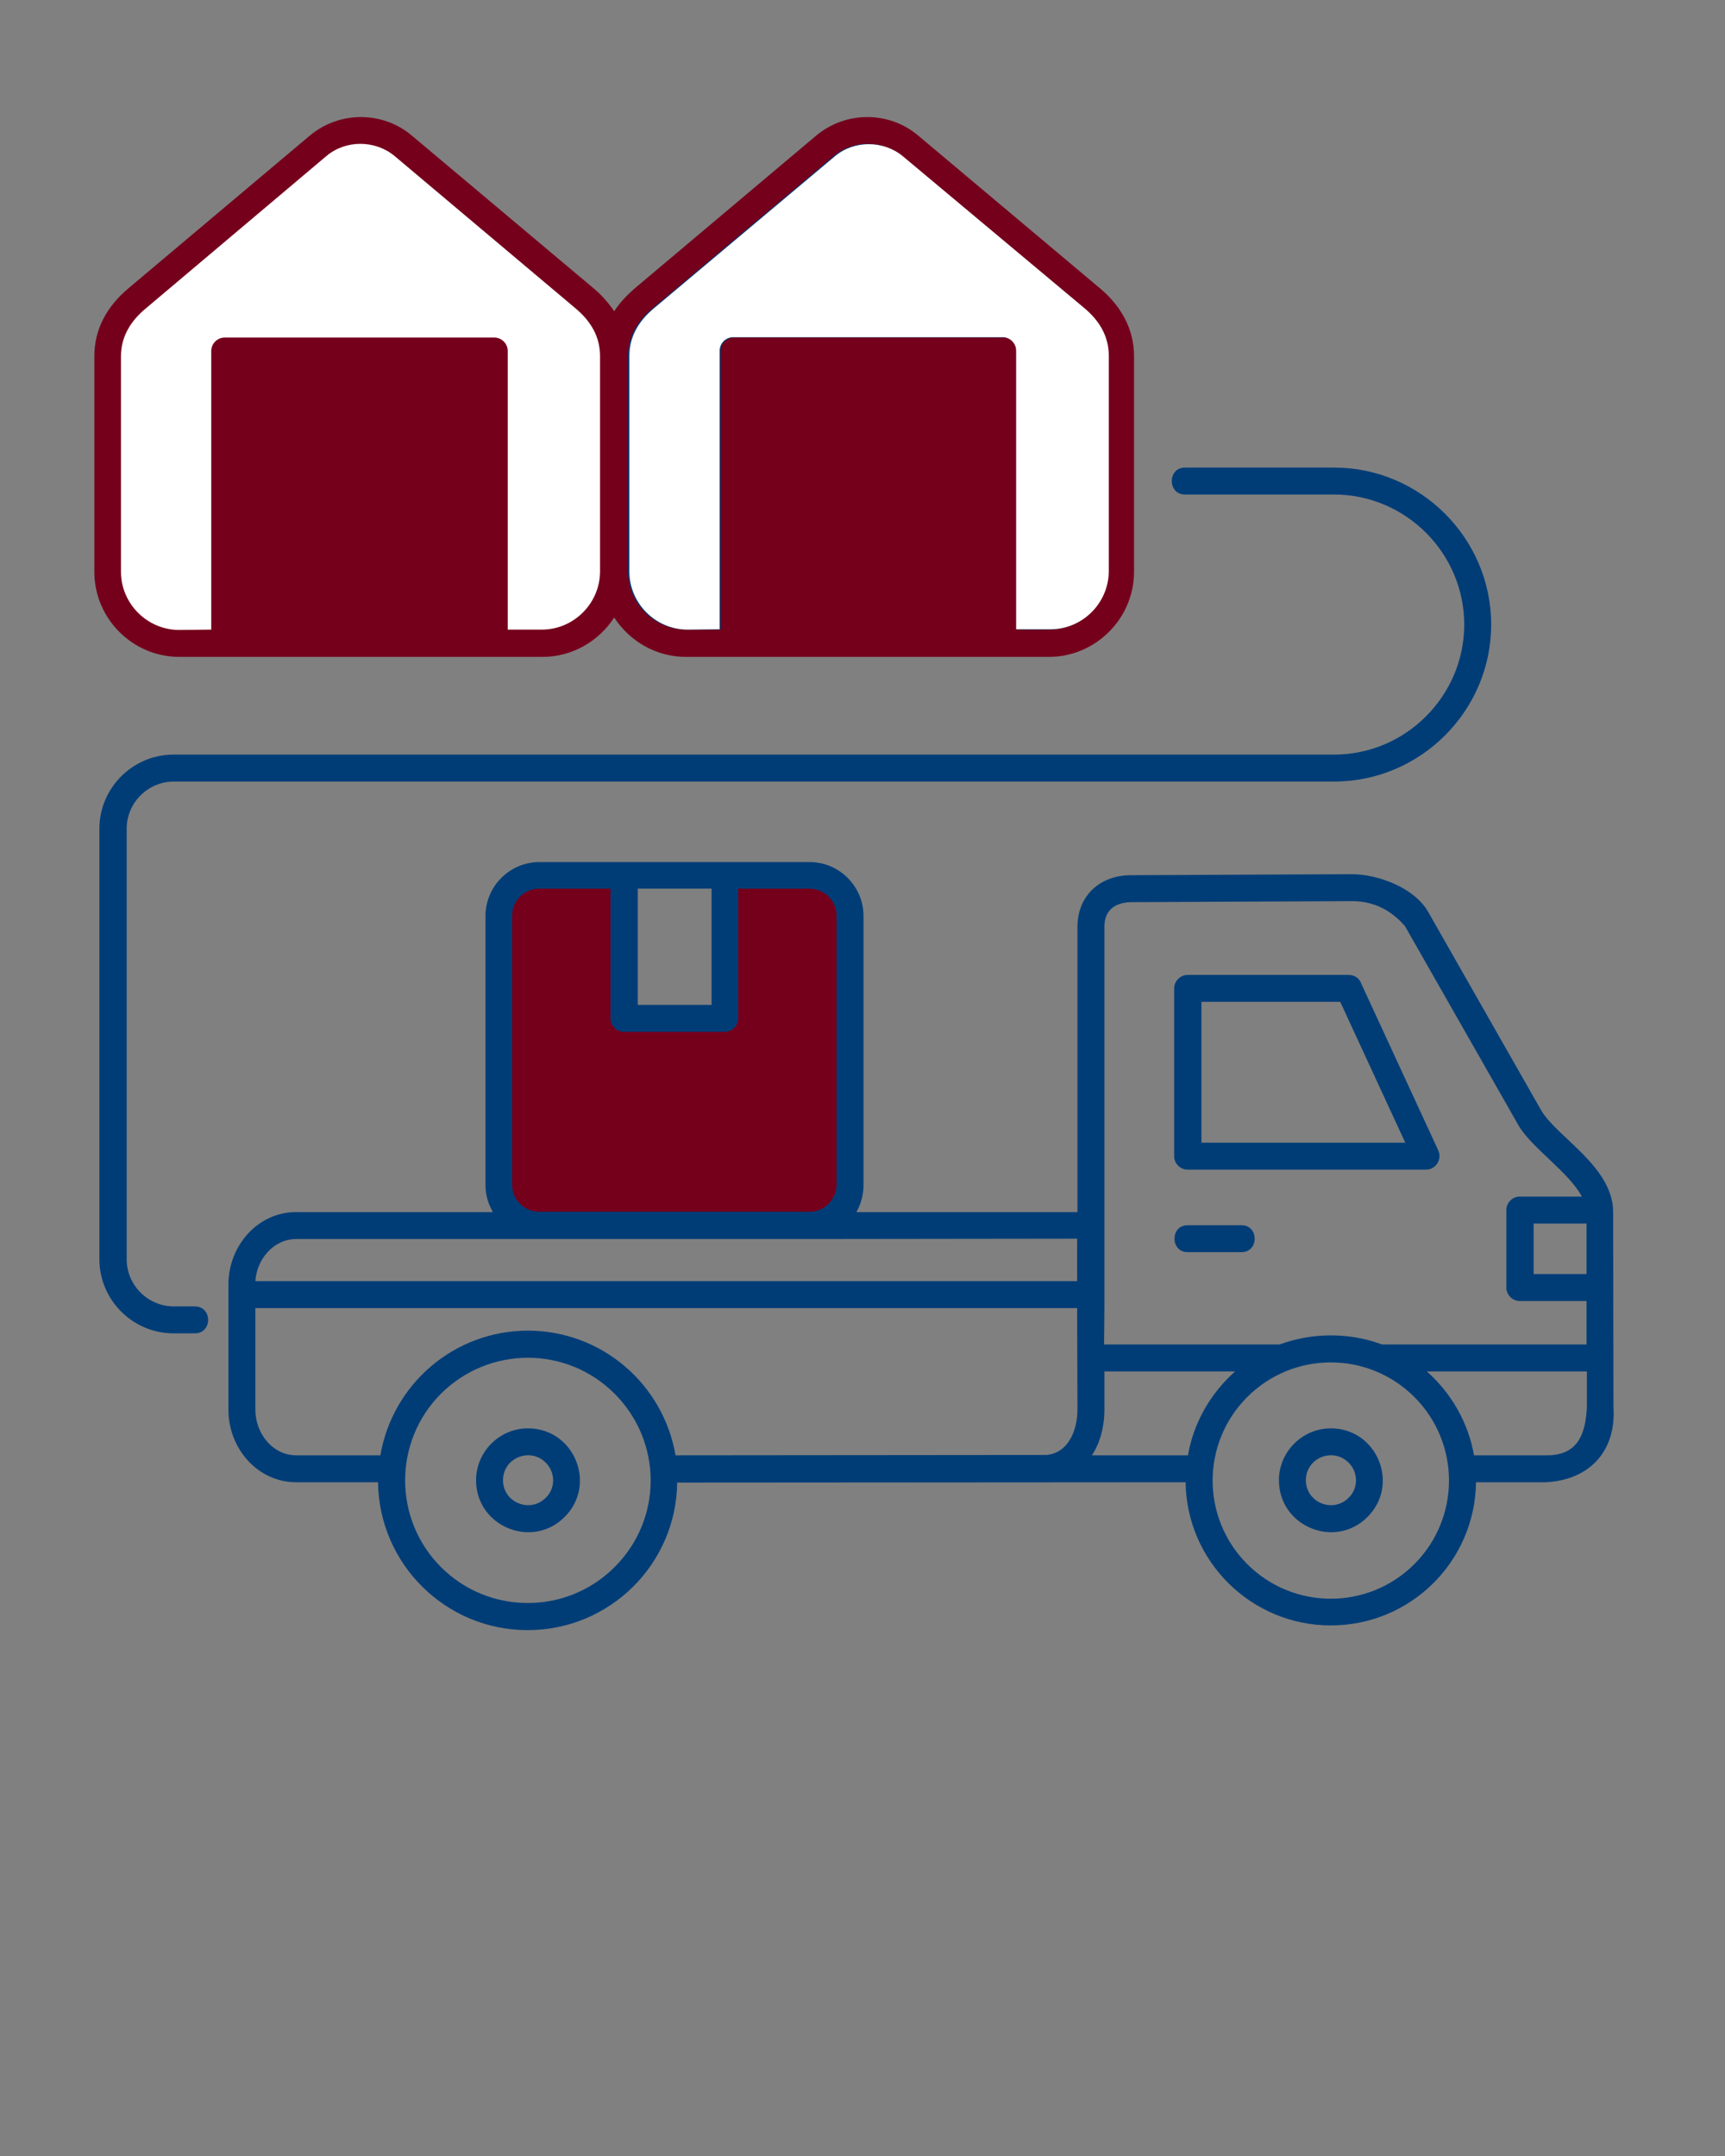
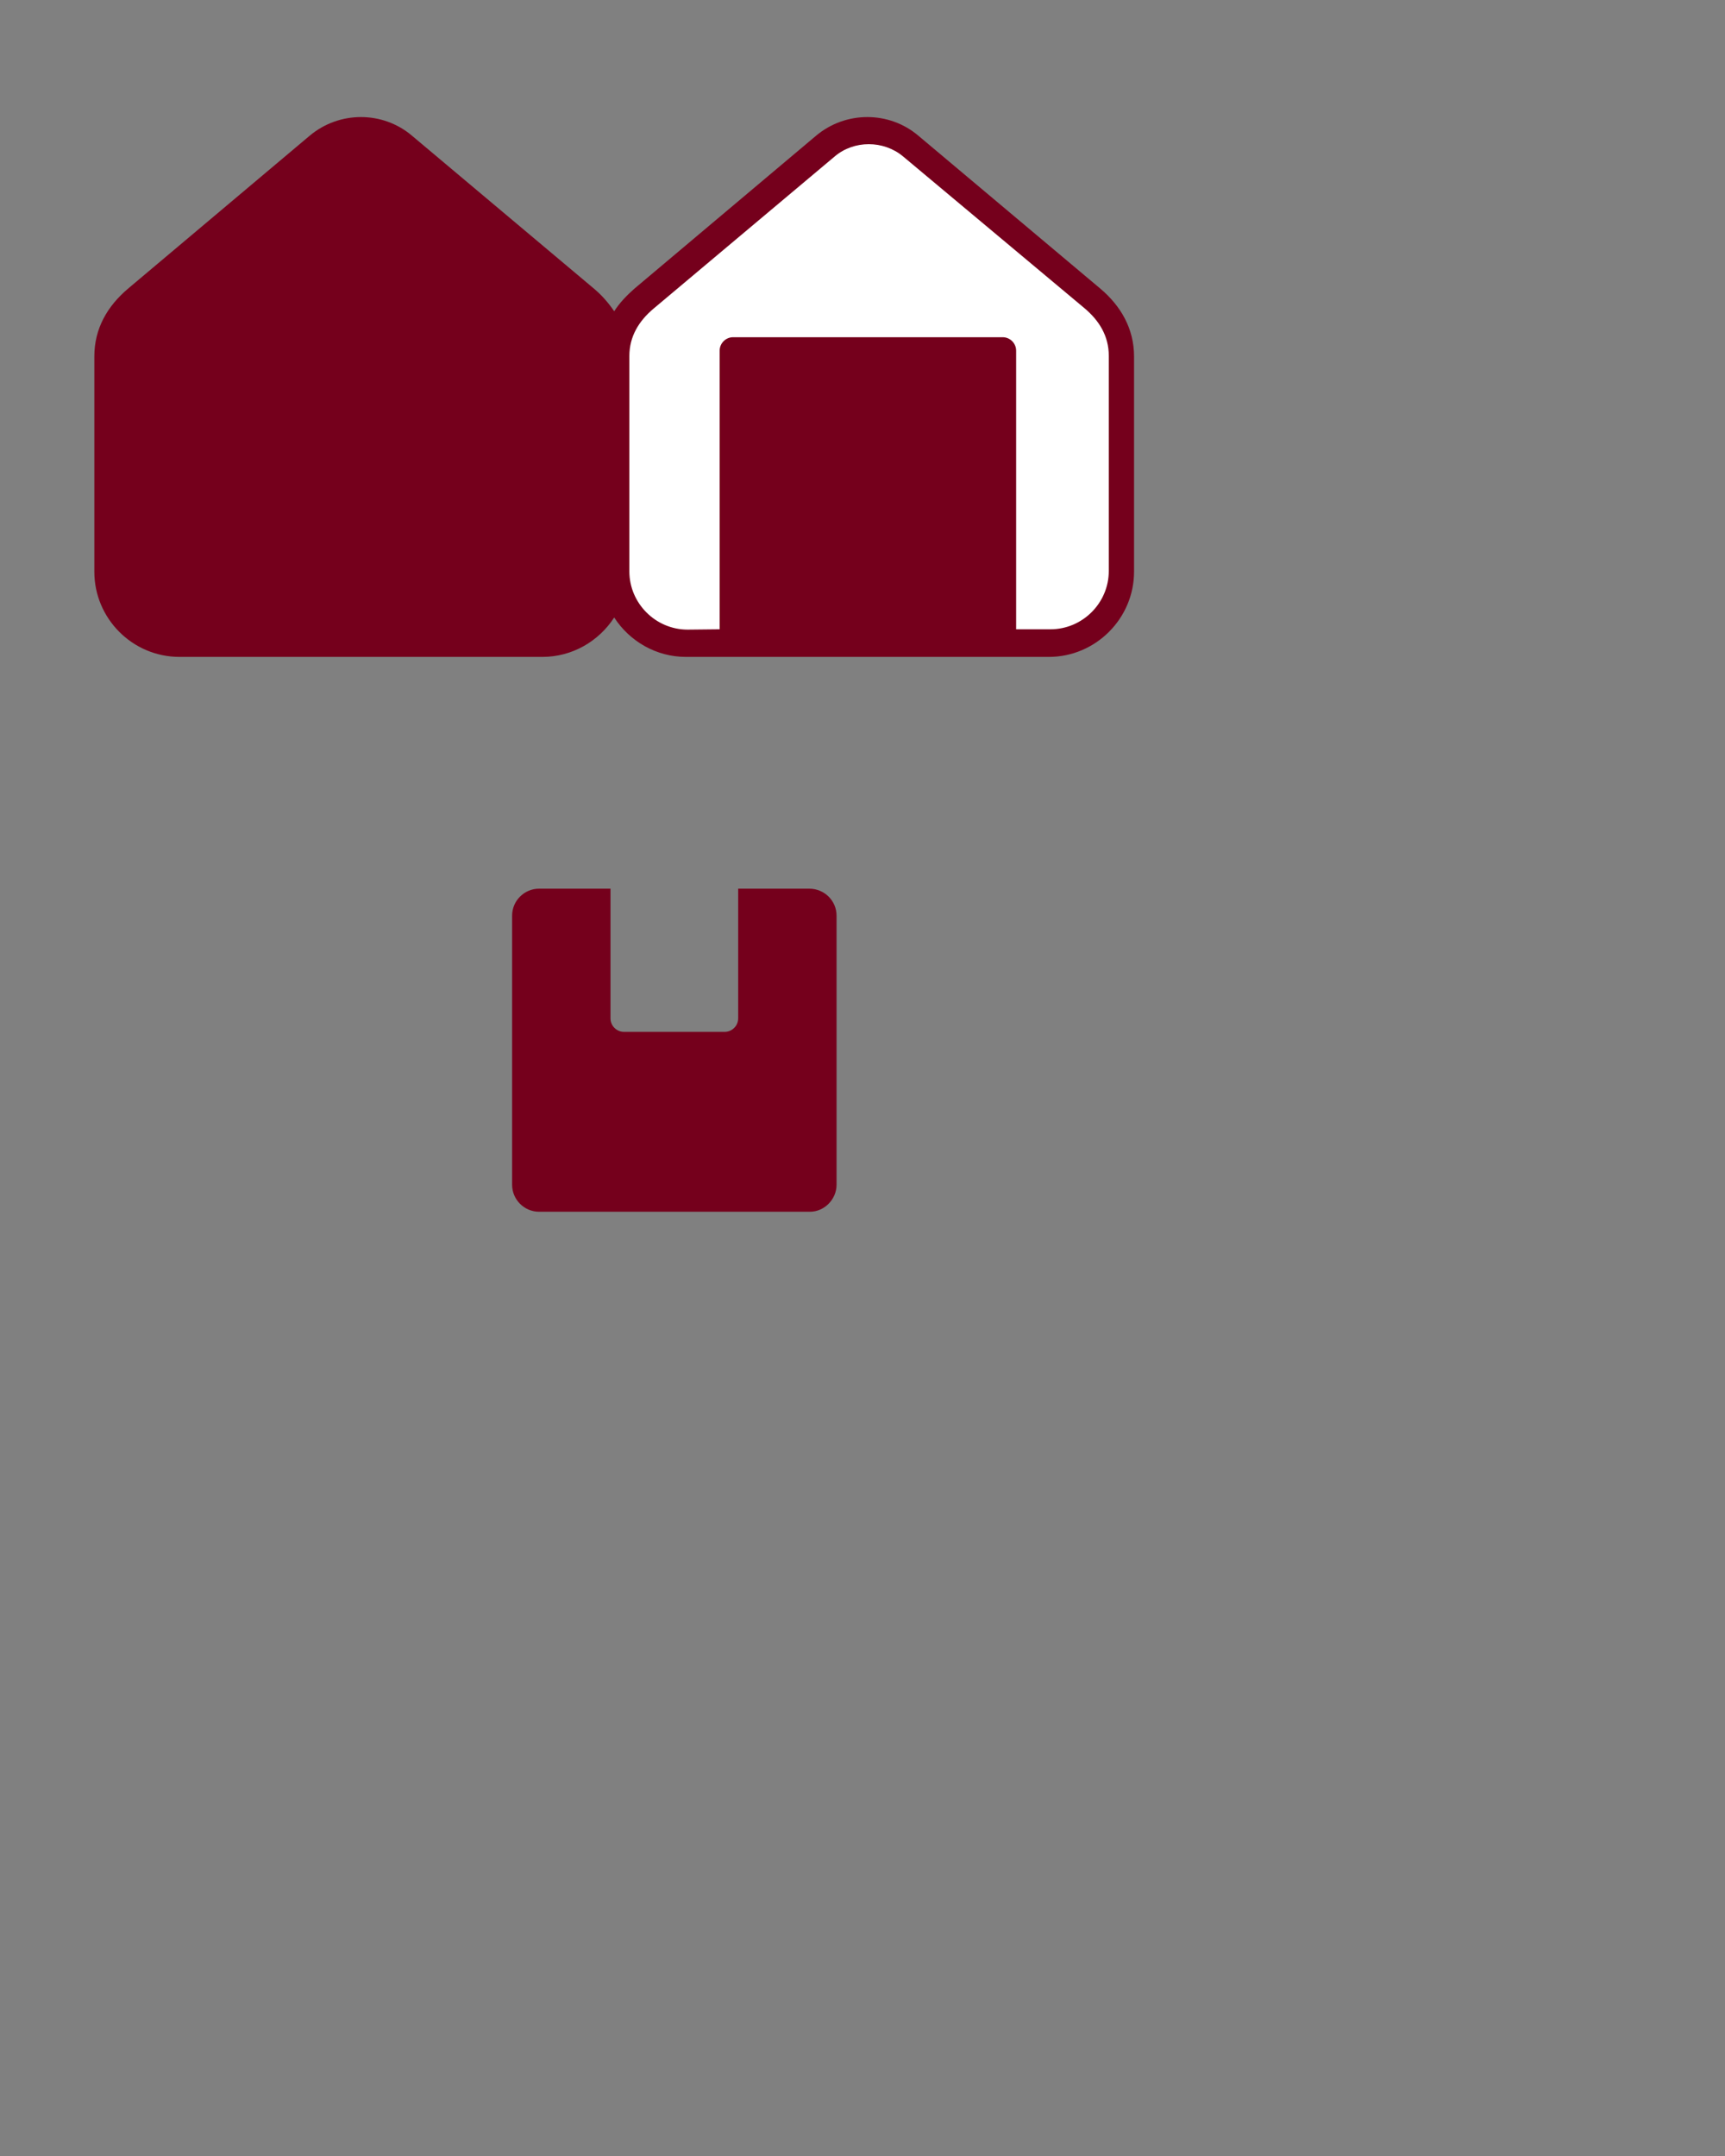
<svg xmlns="http://www.w3.org/2000/svg" id="Layer_1" x="0px" y="0px" viewBox="0 0 512 640" style="enable-background:new 0 0 512 640;" xml:space="preserve">
  <rect x="0" y="0" width="512" height="640" fill="#808080" stroke="none" />
  <style type="text/css">	.st0{fill:#75001C;}	.st1{fill:#003D77;}	.st2{fill:#FFFFFF;}</style>
  <path class="st0" d="M122.3,40.3l53.9,45.3c2.4,2,4.4,4.3,6.1,6.8c1.6-2.5,3.7-4.7,6.1-6.8l53.8-45.3c8.8-7.4,21.7-7.4,30.4,0 l53.9,45.3c6.2,5.2,10.1,12,10.1,20.2v63.9c0,13.9-11.4,25.3-25.3,25.3c-35.9,0-71.8,0-107.7,0c-8.8,0-16.7-4.6-21.3-11.7 c-4.6,7.1-12.5,11.7-21.3,11.7c-35.9,0-71.8,0-107.7,0c-14,0-25.3-11.4-25.3-25.3v-63.9c0-8.2,3.8-14.9,10.1-20.2l53.8-45.3 C100.7,32.9,113.6,32.9,122.3,40.3L122.3,40.3z" />
-   <path class="st1" d="M410.2,399.1h60.7c0-4.3,0-8.6,0-12.9h-19.8c-2.2,0-4-1.8-4-4v-23c0-2.2,1.8-4,4-4h18.4 c-3.8-7.3-15.3-14.7-19-21.5L417,274.9c-4.1-4.7-9.1-7.3-15.4-7.4l-65.8,0.3c-4.7,0.1-7.9,2.2-8,7.1l0,113.5l-0.1,10.7h52.1 C389.6,395.5,400.5,395.5,410.2,399.1L410.2,399.1z M213.9,186.9v-82.7c0-2.2,1.8-4,4-4h80c2.2,0,4,1.8,4,4v82.7h9.5 c9.5,0,17.3-7.8,17.3-17.3v-63.9c0-5.8-2.8-10.3-7.2-14.1l-53.8-45.3c-5.8-4.8-14.5-4.8-20.2,0l-53.9,45.3 c-4.4,3.7-7.2,8.3-7.2,14.1v63.9c0,9.5,7.8,17.3,17.3,17.3H213.9z M57.8,387.8c5.3,0,5.3,8,0,8h-6.3c-12.1,0-22-9.9-22-22V246 c0-12.1,9.9-22,22-22H396c21.2,0,38.6-17.4,38.6-38.6c0-21.2-17.4-38.6-38.6-38.6h-44.3c-5.2,0-5.2-8,0-8H396 c25.6,0,46.6,21,46.6,46.6c0,25.6-21,46.6-46.6,46.6H51.6c-7.7,0-14,6.3-14,14v127.8c0,7.7,6.3,14,14,14L57.8,387.8L57.8,387.8z  M232.2,341.6c5.3,0,5.3,8,0,8h-22.4c-5.3,0-5.3-8,0-8H232.2z M189.3,263.8v34.5h21.9v-34.5H189.3z M240.3,367.8H87.9 c-6.6,0-11.7,5.9-12.1,12.5h243.9v-12.6L240.3,367.8z M146.3,359.8c-1.4-2.4-2.2-5.1-2.2-8v-79.9c0-8.8,7.2-16,16-16h80.2 c8.8,0,16,7.2,16,16v79.9c0,2.9-0.8,5.7-2.1,8h65.6v-85c0.2-9.2,6.9-15,15.9-15l65.5-0.3c7.9,0,18.7,4.1,22.7,11.2l33.6,59 c4.8,8,21.3,16.7,21.3,30.1c0,19.3,0.1,38.7,0.1,58c0.8,13-7.1,21.5-20,22.2h-20.8c-0.3,23.6-19.5,42.5-43.1,42.5 c-23.6,0-42.8-19-43.1-42.5l-150.9,0.1c-0.3,24.3-20.1,43.8-44.4,43.8s-44.1-19.6-44.4-43.9H87.9c-11.4,0-20.1-10-20.1-21.5v-37.2 c0-11.5,8.7-21.5,20.1-21.5L146.3,359.8L146.3,359.8z M319.7,388.3H75.8v30.2c0,7.1,5.2,13.5,12.1,13.5h25c3.6-21.1,21.9-37,43.8-37 c21.9,0,40.2,15.9,43.8,37l110.2-0.1c6.6-0.7,9.1-7.6,9.1-13.5L319.7,388.3L319.7,388.3z M324.1,432h28.5c1.7-9.8,6.8-18.5,14-24.9 h-38.8v11.4C327.8,423.6,326.5,428.3,324.1,432L324.1,432z M423.5,407.1c7.2,6.4,12.3,15.1,14,24.9H459c9.3,0.1,11.6-6.3,12-14.2 c0-3.6,0-7.1,0-10.7H423.5z M470.9,378.2c0-5,0-10,0-15h-15.7v15H470.9z M352.5,371.7c-5.2,0-5.2-8,0-8h16c5.2,0,5.2,8,0,8H352.5z  M156.7,424c13.7,0,20.6,16.6,10.9,26.3c-9.7,9.7-26.3,2.8-26.3-10.9C141.3,431,148.2,424,156.7,424L156.7,424z M162,434.2 c-4.7-4.7-12.7-1.4-12.7,5.2s8,9.9,12.7,5.2C164.9,441.8,164.9,437.1,162,434.2L162,434.2z M395,424c13.7,0,20.6,16.6,10.9,26.3 c-9.7,9.7-26.3,2.8-26.3-10.9C379.6,431,386.5,424,395,424L395,424z M400.3,434.2c-4.7-4.7-12.7-1.4-12.7,5.2s8,9.9,12.7,5.2 C403.2,441.8,403.2,437.1,400.3,434.2L400.3,434.2z M352.5,289.4h47.8c1.7,0,3.2,1,3.7,2.5l22.9,49.6c1.2,2.7-0.8,5.7-3.6,5.7h-70.8 c-2.2,0-4-1.8-4-4v-49.8C348.5,291.2,350.4,289.4,352.5,289.4L352.5,289.4z M397.8,297.4h-41.2v41.8h60.5L397.8,297.4z M182.4,413.7 c-14.2-14.2-37.2-14.2-51.5,0c-14.2,14.2-14.2,37.3,0,51.5c14.2,14.2,37.3,14.2,51.5,0C196.7,451,196.7,428,182.4,413.7L182.4,413.7 z M419.8,414.7c-13.7-13.7-35.9-13.7-49.6,0c-13.7,13.7-13.7,35.9,0,49.6c13.7,13.7,35.9,13.7,49.6,0 C433.5,450.6,433.5,428.4,419.8,414.7L419.8,414.7z" />
-   <path class="st2" d="M62.7,186.9v-82.7c0-2.2,1.8-4,4-4h80c2.2,0,4,1.8,4,4v82.7h10.1c9.5,0,17.3-7.8,17.3-17.3v-63.9 c0-5.8-2.8-10.4-7.2-14.1l-53.8-45.3c-5.8-4.8-14.5-4.8-20.2,0L43.1,91.7c-4.4,3.7-7.2,8.3-7.2,14.1v63.9c0,9.5,7.8,17.3,17.3,17.3 L62.7,186.9L62.7,186.9z" />
  <path class="st2" d="M213.6,186.8v-82.7c0-2.2,1.8-4,4-4h80c2.2,0,4,1.8,4,4v82.7h10.2c9.5,0,17.3-7.8,17.3-17.3v-63.9 c0-5.8-2.8-10.4-7.2-14.1L268,46.4c-5.8-4.8-14.5-4.8-20.2,0L194,91.6c-4.4,3.7-7.2,8.3-7.2,14.1v63.9c0,9.5,7.8,17.3,17.3,17.3 L213.6,186.8L213.6,186.8z" />
  <path class="st0" d="M219.1,263.8v38.5c0,2.2-1.8,4-4,4h-29.9c-2.2,0-4-1.8-4-4v-38.5h-21.2c-4.4,0-8,3.6-8,8v79.9c0,4.4,3.6,8,8,8 h80.4c4.3,0,7.9-3.7,7.9-8v-79.9c0-4.4-3.6-8-8.1-8H219.1z" />
</svg>